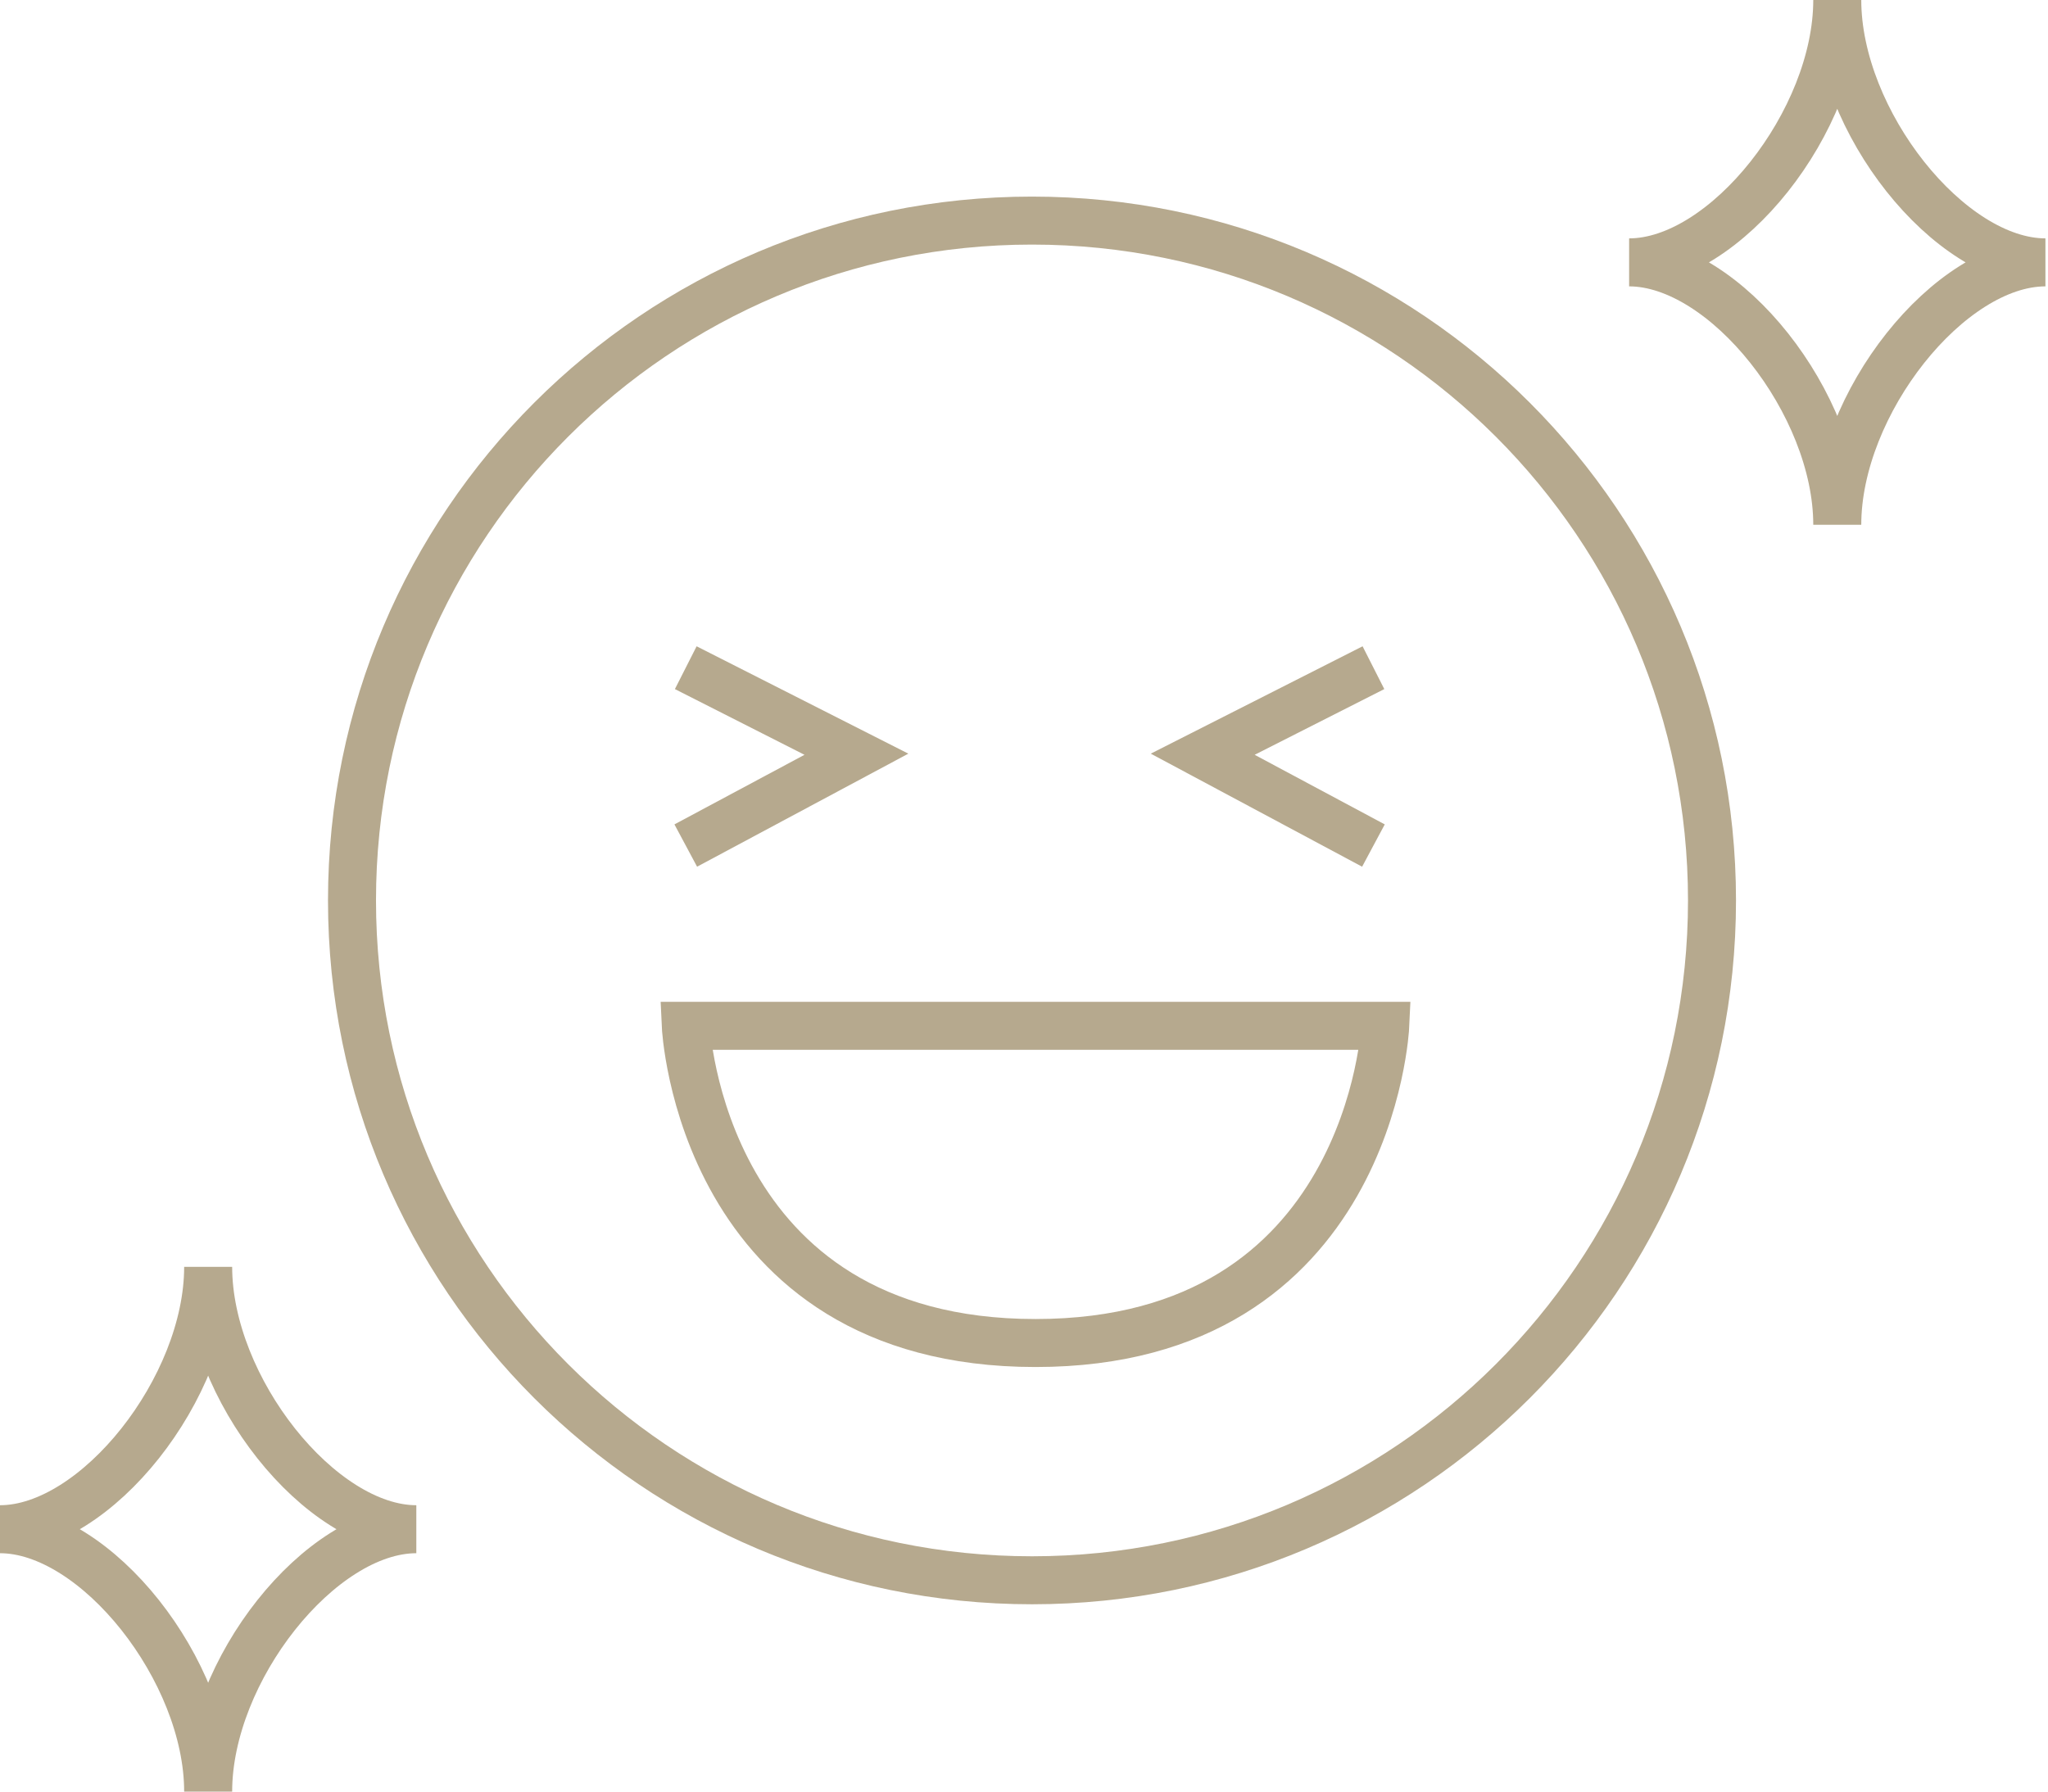
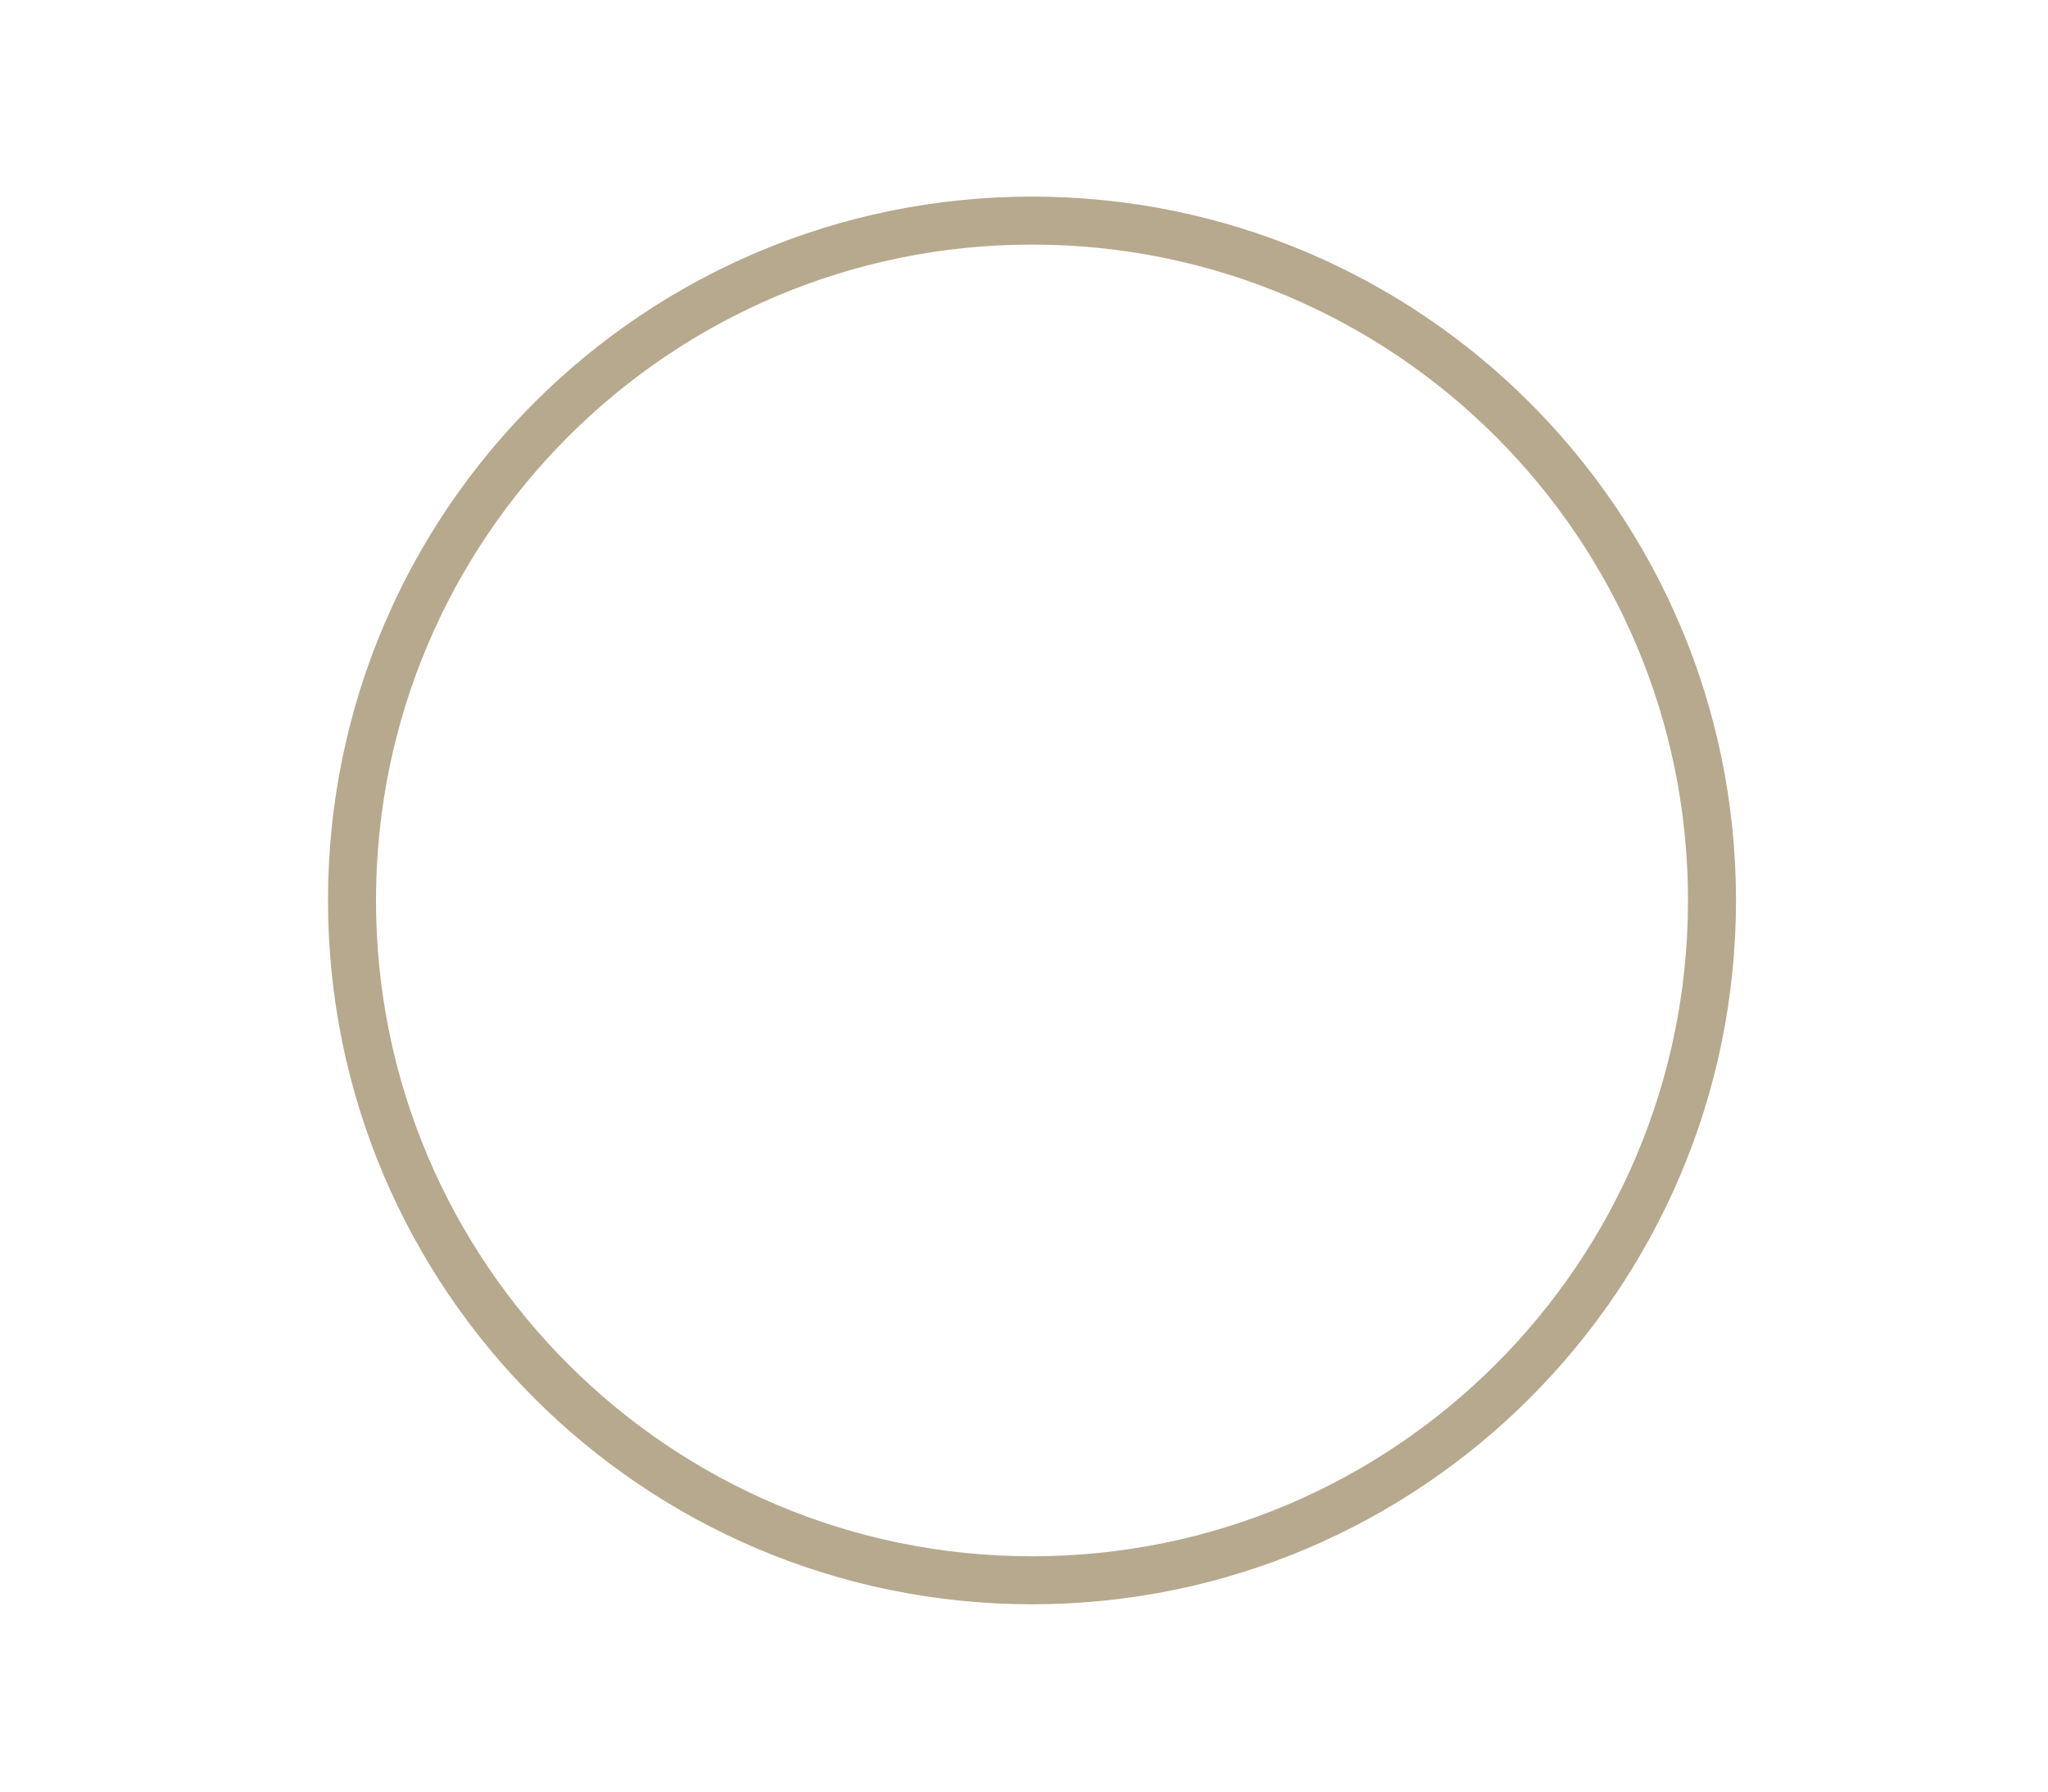
<svg xmlns="http://www.w3.org/2000/svg" width="128" height="112" fill="none">
  <path d="M64.5 98.79c23.472 0 42.5-19.029 42.5-42.5 0-23.473-19.028-42.5-42.5-42.5S22 32.816 22 56.29c0 23.471 19.028 42.5 42.5 42.5z" stroke="#B6A98E" stroke-width="3" stroke-miterlimit="10" />
-   <path d="M42.86 41.74l10.666 5.41-10.666 5.709M85.84 41.74l-10.67 5.41 10.67 5.709M42.86 64.127h43.72s-.9 19.831-21.86 19.831-21.86-19.831-21.86-19.831zm84.979-47.725c-6.004 0-13.01 8.832-13.01 16.402 0-7.57-7.005-16.402-13.009-16.402 6.004 0 13.009-8.831 13.009-16.402 0 7.57 7.006 16.402 13.01 16.402zM26.02 95.598c-6.005 0-13.01 8.831-13.01 16.402 0-7.571-7.006-16.402-13.01-16.402 6.004 0 13.01-8.832 13.01-16.402 0 7.57 7.005 16.402 13.01 16.402z" stroke="#B6A98E" stroke-width="3" stroke-miterlimit="10" />
</svg>